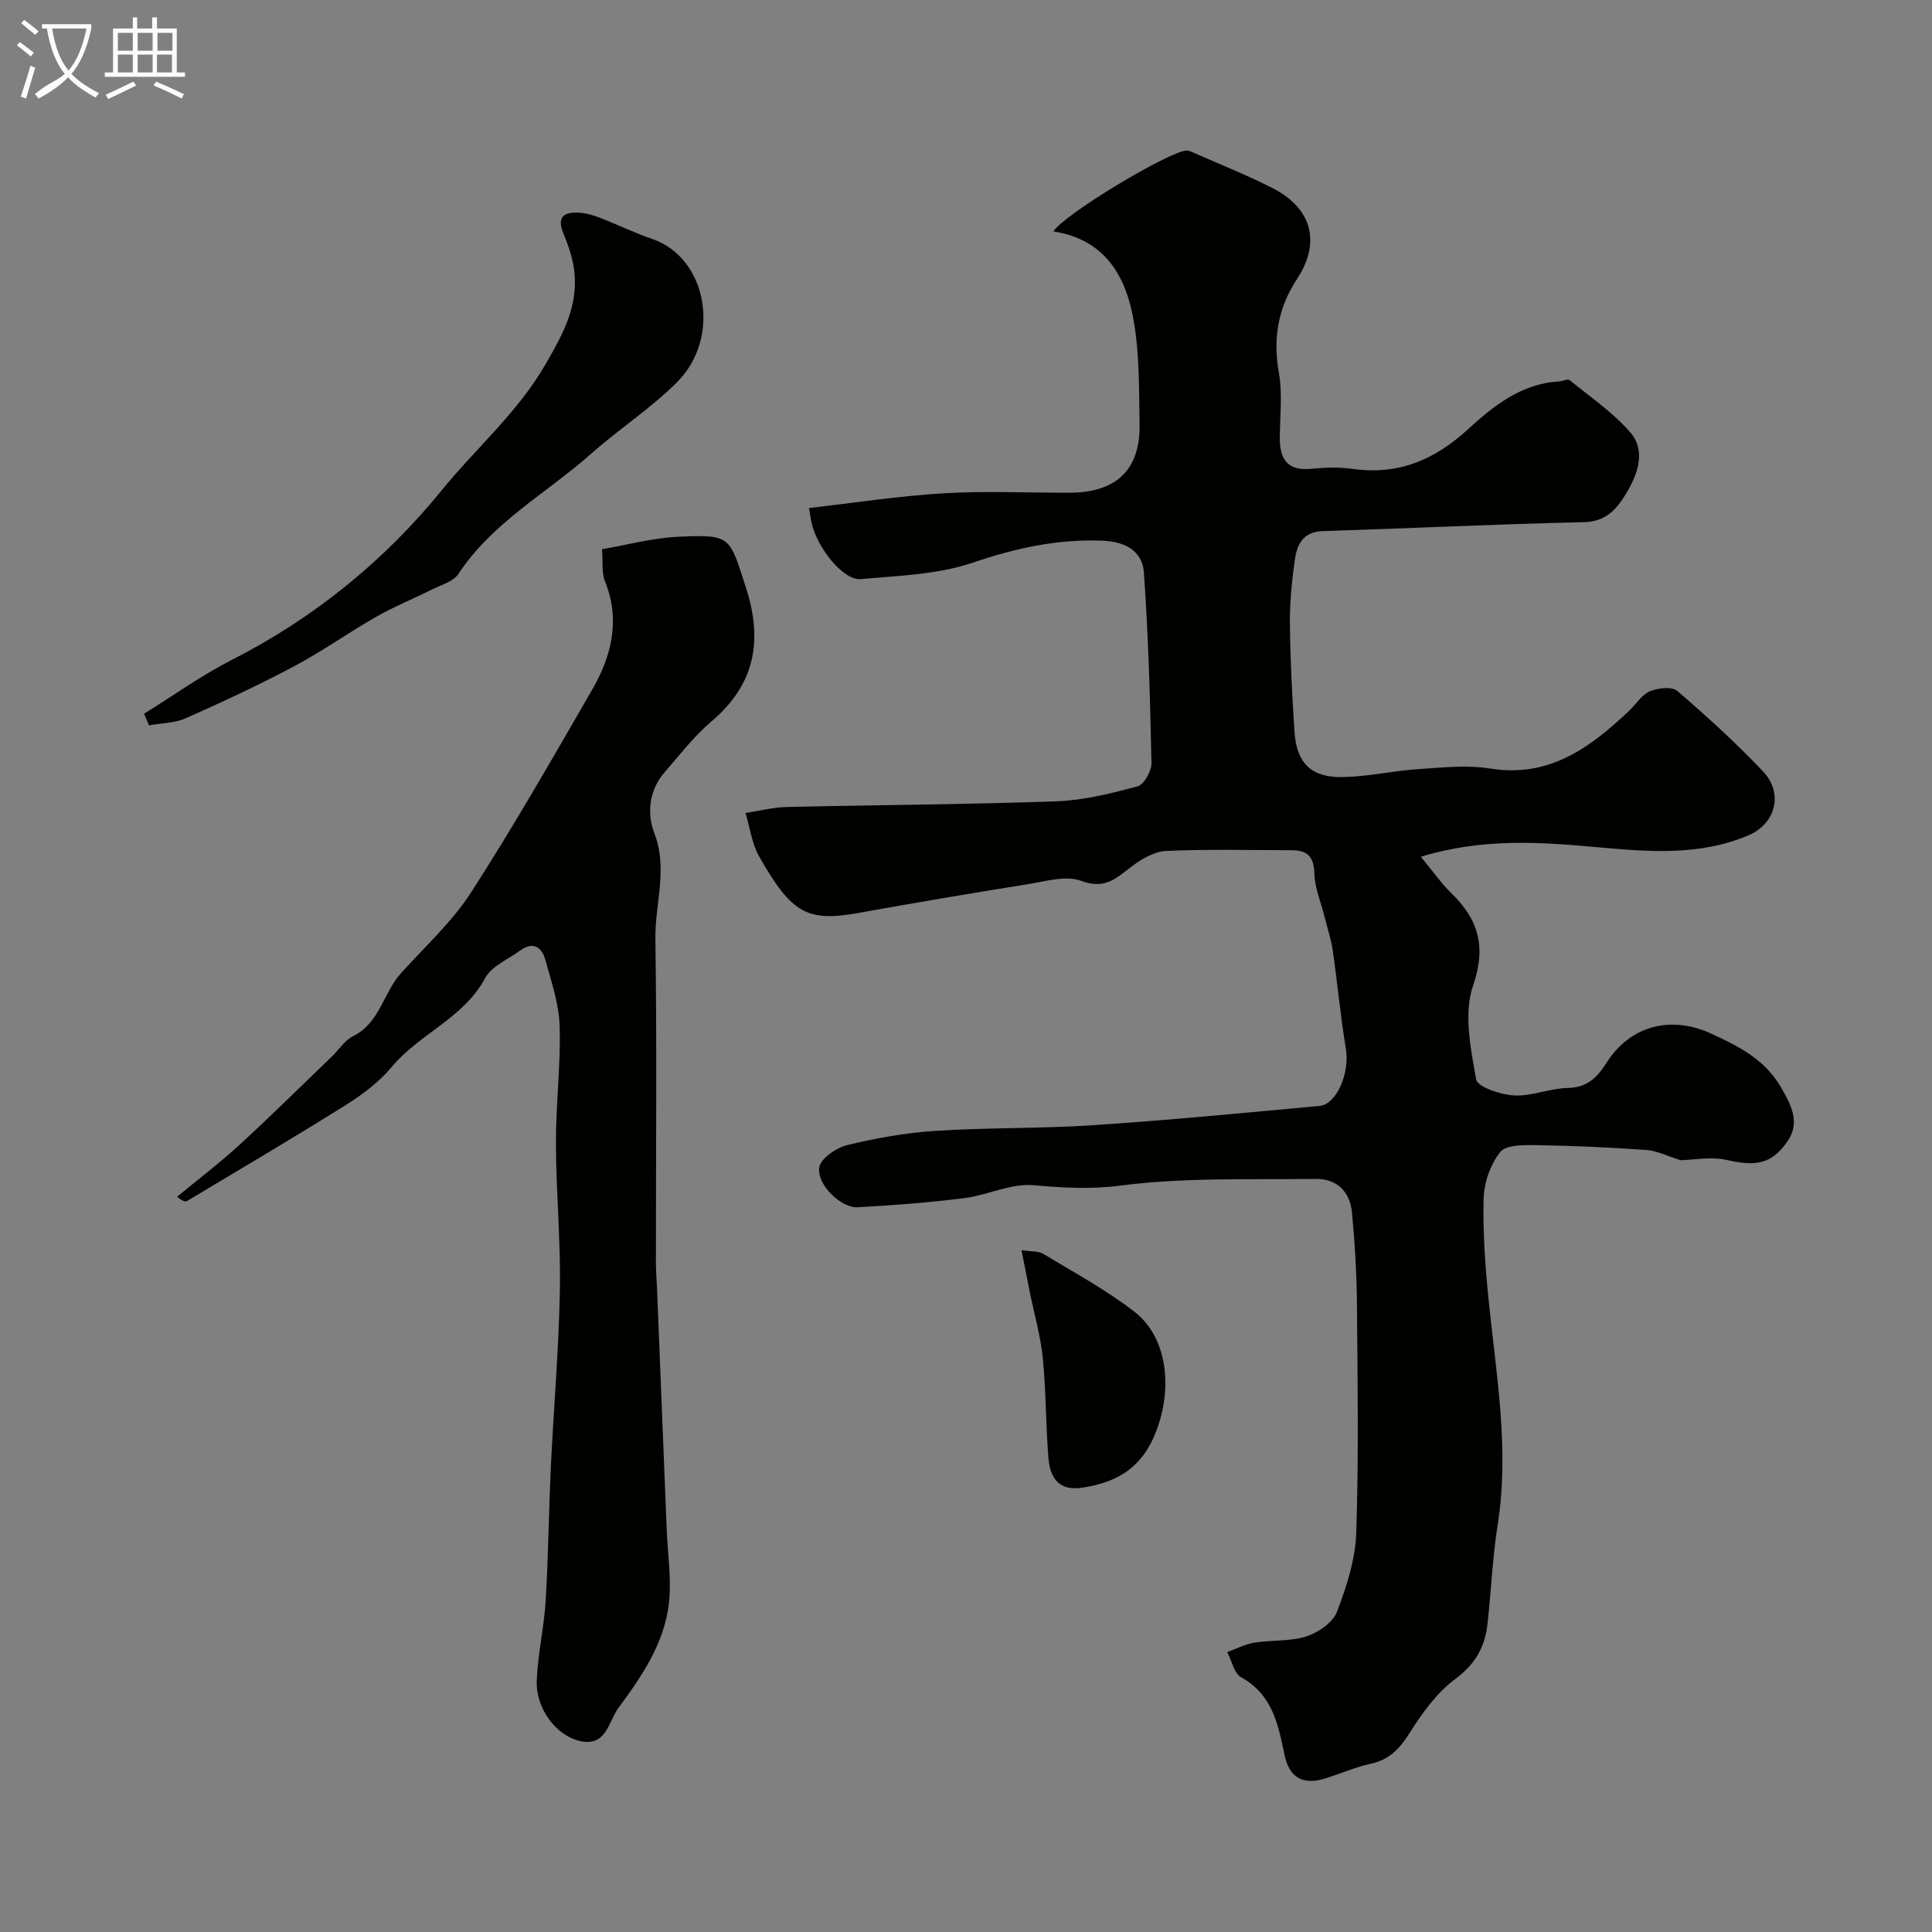
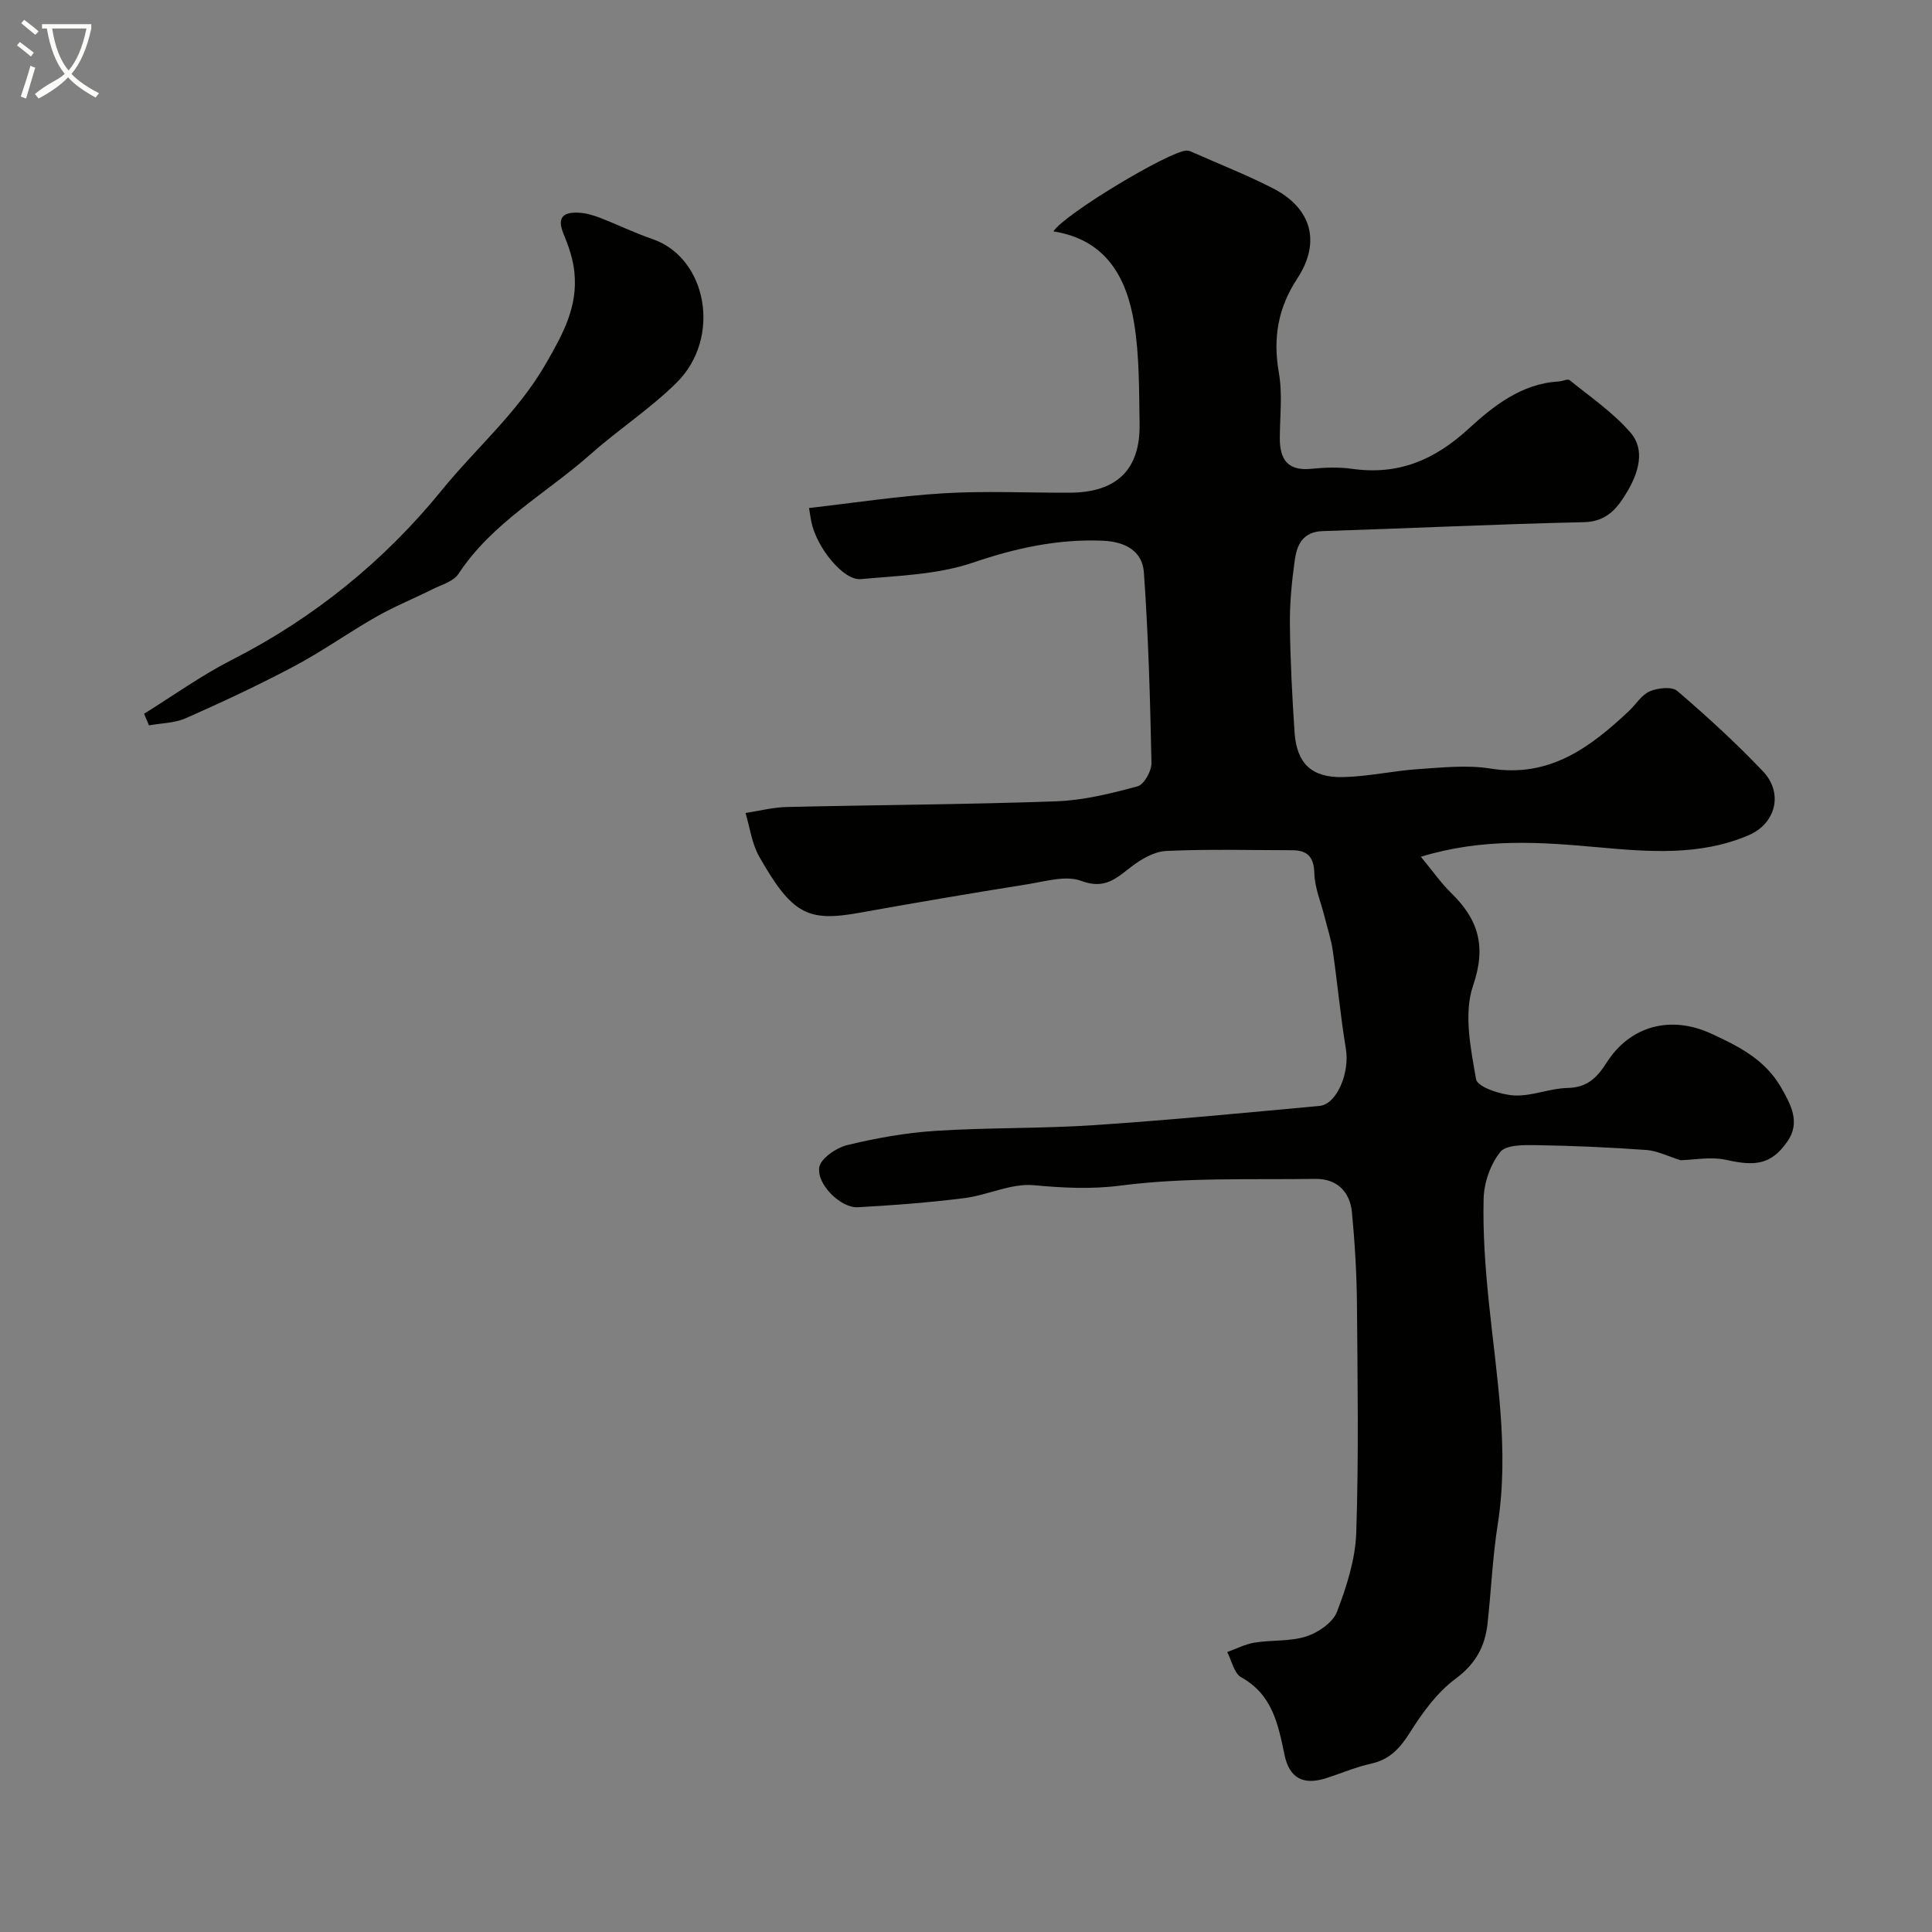
<svg xmlns="http://www.w3.org/2000/svg" enable-background="new 0 0 400 400" viewBox="0 0 400 400">
  <rect x="0" y="0" width="400" height="400" fill="#808080" stroke="none" />
  <path d="m6.4 11.7c-1-.8-1.9-1.6-2.9-2.3l.6-.7c.9.7 1.9 1.4 2.9 2.2zm-2.1 8.3c.7-2.1 1.4-4.2 2-6.4.2.1.6.3 1 .4-.7 2.3-1.3 4.4-1.9 6.4zm3-12.8c-1.1-.9-2.1-1.7-2.9-2.4l.6-.7c1 .8 2 1.5 3 2.4zm1.4-1.3v-.9h10.2v.9c-.9 4.2-2.3 7.3-4.1 9.4 1.3 1.4 3.2 2.7 5.7 4-.2.2-.4.5-.7.9-2.5-1.4-4.4-2.7-5.7-4.2-1.4 1.5-3.5 3-6.1 4.4 0 0 0 0-.1-.1-.3-.4-.5-.7-.7-.8 2.7-2.3 4.7-2.8 6.2-4.2-1.8-2.2-3-5.3-3.7-9.4zm9.2 0h-7.1c.6 3.8 1.7 6.7 3.4 8.7 1.7-2 2.9-4.8 3.7-8.7z" fill="#fbfcfa" />
-   <path d="m31.6 3.6h.9v2.3h4.1v9.1h1.7v.9h-16.6v-.9h1.7v-9.1h4.1v-2.3h.9v2.3h3.1v-2.3zm-4 13.3.6.8c-1.9.9-3.8 1.9-5.8 2.8-.2-.3-.3-.6-.5-.9 2-.9 3.9-1.8 5.7-2.7zm-3.2-10.1v3.7h3.1v-3.7zm0 4.5v3.7h3.1v-3.7zm4.1-4.5v3.7h3.1v-3.7zm0 4.5v3.7h3.1v-3.7zm9.1 9.1c-2.1-1.1-4.1-2-5.8-2.7l.5-.8c2.2.9 4.1 1.8 5.8 2.6zm-1.9-13.6h-3.1v3.7h3.1zm-3.2 4.5v3.7h3.1v-3.7z" fill="#fbfcfa" />
  <g fill="#010100">
    <path d="m294.17 177.38c2.53 3.05 4.18 5.46 6.23 7.45 5.65 5.5 7.4 11.03 4.58 19.25-1.98 5.77-.49 13 .63 19.38.28 1.59 5.08 3.19 7.88 3.34 3.65.2 7.36-1.48 11.06-1.55 4.08-.08 6.1-2.13 8.11-5.28 4.96-7.75 13.41-9.75 21.6-5.98 5.74 2.64 11.14 5.35 14.49 11.15 2.12 3.68 4.03 7.28 1.31 11.19-3.3 4.75-6.59 5.18-12.55 3.83-3.28-.74-6.89-.01-9.56.05-2.68-.83-4.85-1.96-7.09-2.12-7.59-.54-15.19-.88-22.8-1-2.56-.04-6.25-.09-7.46 1.43-2.03 2.56-3.35 6.34-3.43 9.64-.18 7.07.34 14.2 1.06 21.26 1.57 15.38 4.3 30.67 1.85 46.25-1.07 6.8-1.35 13.71-2.11 20.56-.53 4.72-2.5 8.3-6.64 11.36-3.84 2.84-6.88 7.08-9.48 11.2-2.05 3.24-4.17 5.52-8 6.36-3.16.7-6.19 2.01-9.28 3-4.83 1.55-7.64-.08-8.63-4.85-1.3-6.26-2.5-12.47-8.96-16.03-1.48-.82-1.96-3.44-2.9-5.23 1.89-.67 3.74-1.65 5.69-1.96 3.55-.57 7.35-.2 10.7-1.28 2.47-.8 5.48-2.87 6.34-5.1 2-5.23 3.81-10.87 3.99-16.4.52-15.82.27-31.66.14-47.49-.06-6.27-.44-12.55-1.03-18.79-.41-4.31-3.15-7-7.55-6.94-13.44.18-26.99-.34-40.25 1.37-6.33.82-12.02.48-18.15-.07-4.65-.41-9.49 2.07-14.32 2.68-7.33.92-14.71 1.49-22.08 1.89-3.41.18-8.49-4.67-7.94-8.26.28-1.84 3.53-4.06 5.79-4.61 5.99-1.45 12.16-2.56 18.31-2.95 10.91-.7 21.88-.45 32.79-1.18 15.58-1.04 31.14-2.55 46.69-3.98 3.6-.33 6.26-6.93 5.46-11.75-1.12-6.75-1.74-13.58-2.72-20.36-.34-2.38-1.12-4.7-1.7-7.04-.75-3.01-2.04-6-2.12-9.02-.1-3.49-1.5-4.77-4.67-4.77-8.67-.01-17.34-.25-25.99.15-2.5.12-5.22 1.71-7.3 3.32-3.14 2.43-5.5 4.68-10.29 2.88-3.19-1.2-7.45.11-11.17.7-11.6 1.85-23.19 3.82-34.76 5.9-10.71 1.93-13.94.34-20.76-11.64-1.52-2.68-1.92-6-2.83-9.02 2.84-.43 5.68-1.17 8.53-1.24 18.61-.43 37.24-.51 55.84-1.18 5.65-.2 11.31-1.62 16.8-3.1 1.34-.36 2.91-3.17 2.88-4.82-.27-13.16-.64-26.34-1.57-39.47-.31-4.41-3.84-6.36-8.48-6.56-9.35-.39-18.05 1.52-26.93 4.54-7.29 2.48-15.41 2.7-23.21 3.41-3.63.33-9.15-6.6-10.22-11.82-.17-.81-.27-1.62-.49-2.9 9.25-1.05 18.53-2.49 27.87-3.05 8.67-.52 17.39-.09 26.09-.12 9.72-.03 14.64-4.76 14.48-14.25-.12-6.94-.02-13.97-1.12-20.78-1.53-9.5-5.81-17.37-16.72-19.07 2.21-3.56 24.16-16.72 27.61-16.74.46 0 .94.23 1.37.43 5.51 2.44 11.14 4.65 16.49 7.4 8.01 4.12 9.95 11.14 5.01 18.68-4.01 6.11-5.06 12.37-3.8 19.53.77 4.37.21 8.97.19 13.47-.02 4.39 1.6 6.88 6.51 6.38 2.8-.28 5.71-.38 8.49.01 9.5 1.34 17-1.8 24.06-8.28 5.15-4.72 10.99-9.38 18.7-9.81.77-.04 1.85-.6 2.25-.27 4.33 3.52 9.06 6.73 12.64 10.91 3.05 3.56 1.58 8.24-.63 12.02-1.97 3.35-4.15 6.37-9.05 6.47-18.03.4-36.06 1.28-54.09 1.85-4.16.13-5.35 2.88-5.79 6.07-.61 4.39-1.05 8.84-1 13.26.08 7.43.47 14.86.96 22.28.43 6.44 3.47 9.46 10.02 9.32 5.2-.11 10.37-1.3 15.58-1.65 4.97-.33 10.09-.9 14.95-.12 12.22 1.96 20.64-4.35 28.69-11.92 1.45-1.37 2.61-3.34 4.32-4.07 1.66-.71 4.57-1.03 5.68-.08 6.15 5.28 12.17 10.77 17.75 16.65 4.26 4.49 2.67 10.81-2.98 13.23-10.07 4.3-20.63 3.44-31.14 2.49-11.9-1.07-23.77-1.98-36.72 1.96z" />
-     <path d="m124.64 113.71c5.1-.87 10.48-2.35 15.91-2.59 10.83-.47 10.47-.07 13.9 10.57 3.53 10.97 1.88 20.01-7.14 27.66-3.62 3.07-6.58 6.94-9.72 10.55-3.23 3.72-3.68 8.55-2.12 12.59 2.87 7.46.11 14.64.22 21.92.33 22.38.1 44.77.11 67.16 0 1.65.15 3.31.22 4.96.67 16.7 1.34 33.4 2.01 50.1.2 5.08 1.02 10.23.47 15.23-.92 8.31-5.59 15.17-10.44 21.72-2.11 2.85-2.49 8.16-8.03 6.87-4.88-1.13-9.1-6.68-8.9-12.41.19-5.54 1.51-11.04 1.84-16.59.56-9.25.64-18.53 1.08-27.79.58-12.2 1.65-24.39 1.87-36.6.18-10.09-.79-20.2-.82-30.3-.03-8.1 1.01-16.21.77-24.3-.14-4.62-1.72-9.23-2.97-13.75-.73-2.64-2.56-3.86-5.21-1.91-2.49 1.83-5.9 3.21-7.23 5.68-4.48 8.33-13.59 11.52-19.33 18.39-2.58 3.09-5.98 5.68-9.43 7.84-10.88 6.83-21.96 13.35-32.98 19.95-.33.2-.87.06-2.06-.89 4.28-3.53 8.71-6.89 12.8-10.63 6.52-5.98 12.82-12.22 19.2-18.35 1.49-1.43 2.7-3.4 4.46-4.27 5.53-2.74 6.22-8.94 9.86-12.99 4.96-5.51 10.59-10.62 14.56-16.78 8.81-13.67 16.89-27.82 25.03-41.9 4.05-7 5.91-14.43 2.7-22.47-.73-1.73-.41-3.86-.63-6.67z" />
    <path d="m29.83 147.77c6.04-3.74 11.85-7.93 18.15-11.14 17.02-8.66 31.63-20.55 43.48-35.13 7.08-8.72 15.72-16.06 21.55-26.19 3.65-6.33 6.64-11.85 5.91-18.98-.27-2.69-1.2-5.39-2.25-7.92-1.53-3.69.25-4.56 3.35-4.36 1.42.09 2.87.53 4.22 1.05 3.63 1.41 7.15 3.13 10.83 4.39 11.31 3.87 14.4 20.41 5.04 29.71-5.45 5.41-12.01 9.67-17.77 14.78-9.22 8.18-20.42 14.17-27.44 24.86-1.01 1.53-3.42 2.2-5.26 3.11-3.9 1.95-7.97 3.6-11.75 5.75-5.74 3.27-11.15 7.14-16.97 10.23-7.32 3.89-14.85 7.4-22.43 10.76-2.31 1.03-5.08 1.02-7.64 1.49-.34-.8-.68-1.61-1.02-2.41z" />
-     <path d="m211.49 258.82c2.15.35 3.57.2 4.54.79 6.38 3.88 13.03 7.45 18.89 12.01 7.05 5.49 8.06 16.69 3.9 26.04-2.96 6.65-8.11 9.35-14.79 10.36-4.79.73-6.61-2.07-6.95-6-.58-6.89-.49-13.84-1.17-20.72-.46-4.64-1.77-9.19-2.7-13.79-.53-2.64-1.05-5.29-1.72-8.69z" />
  </g>
</svg>